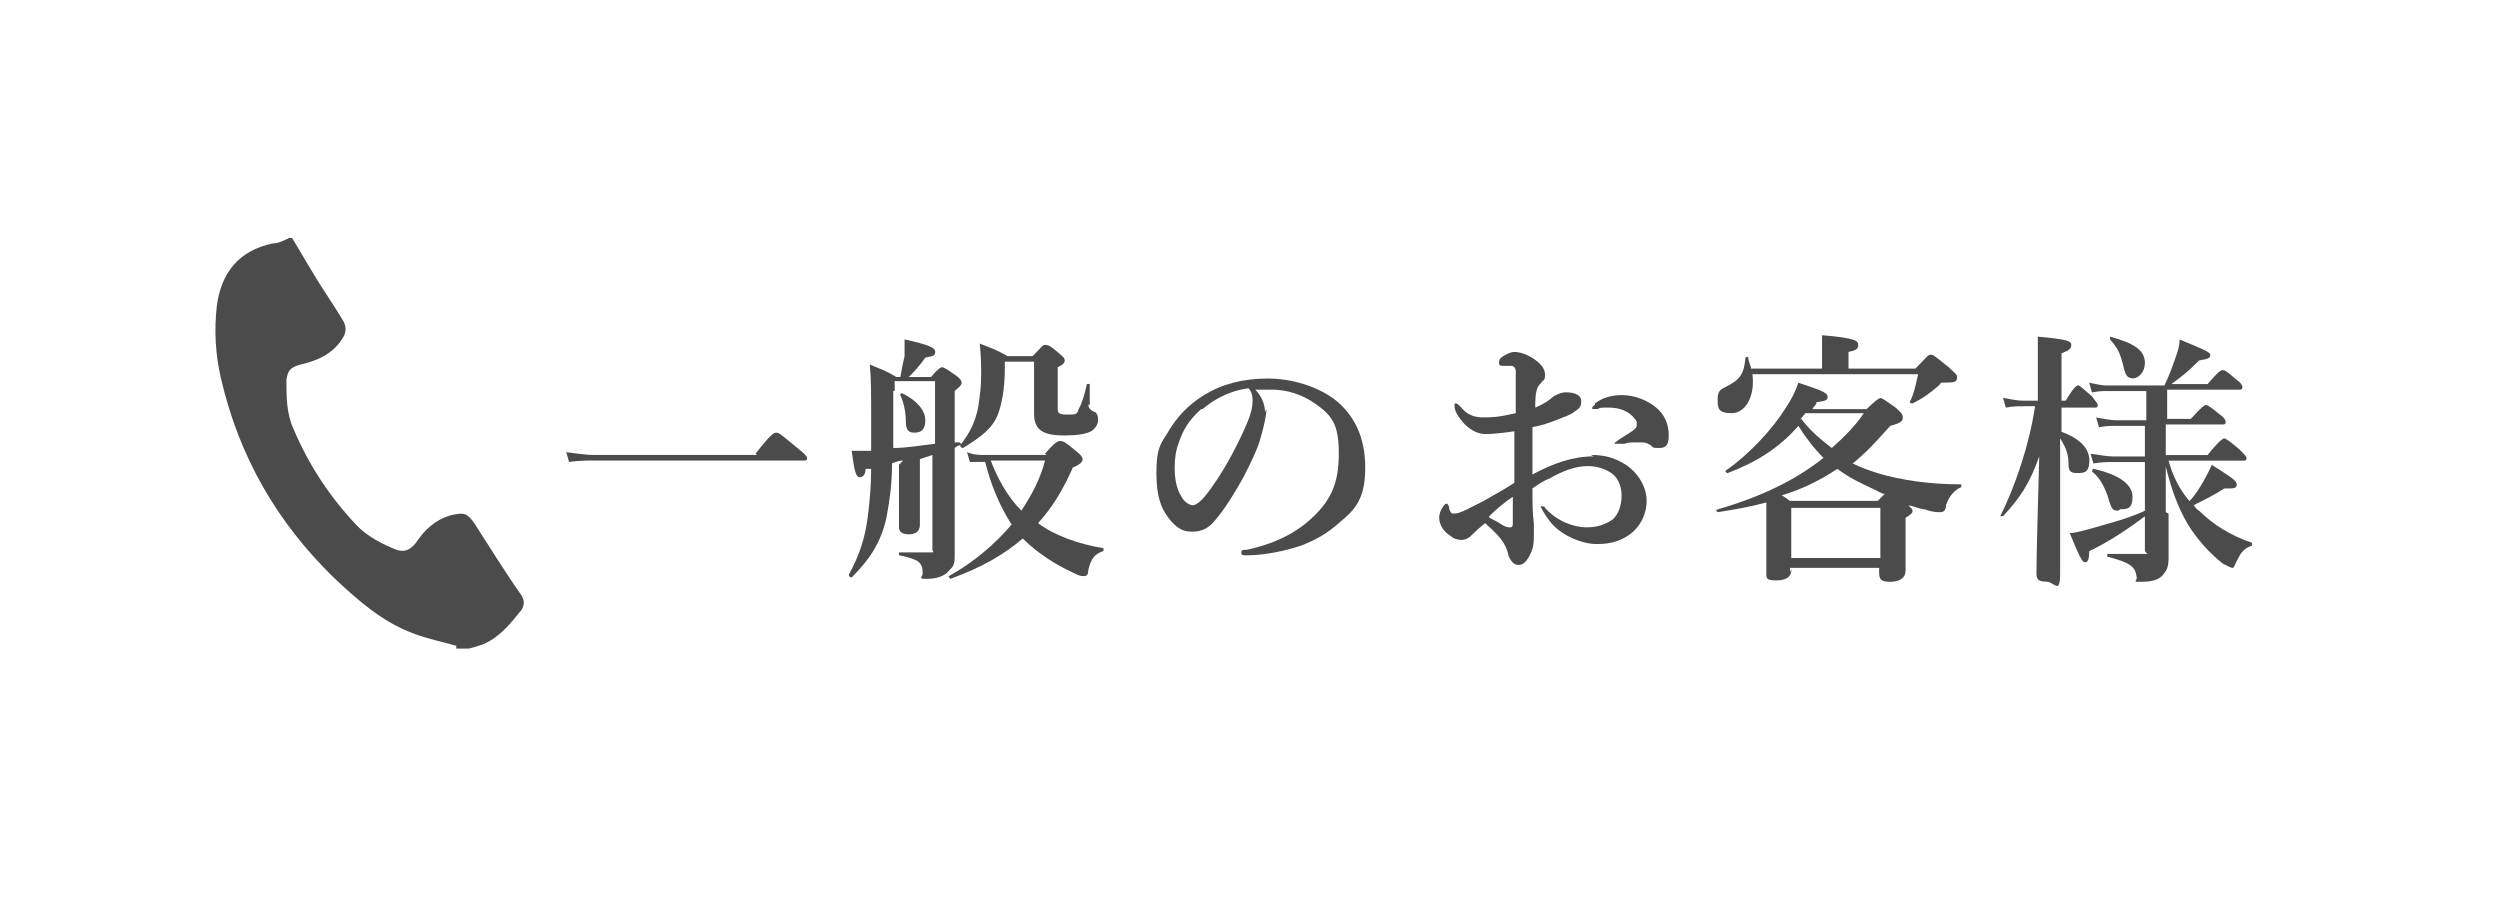
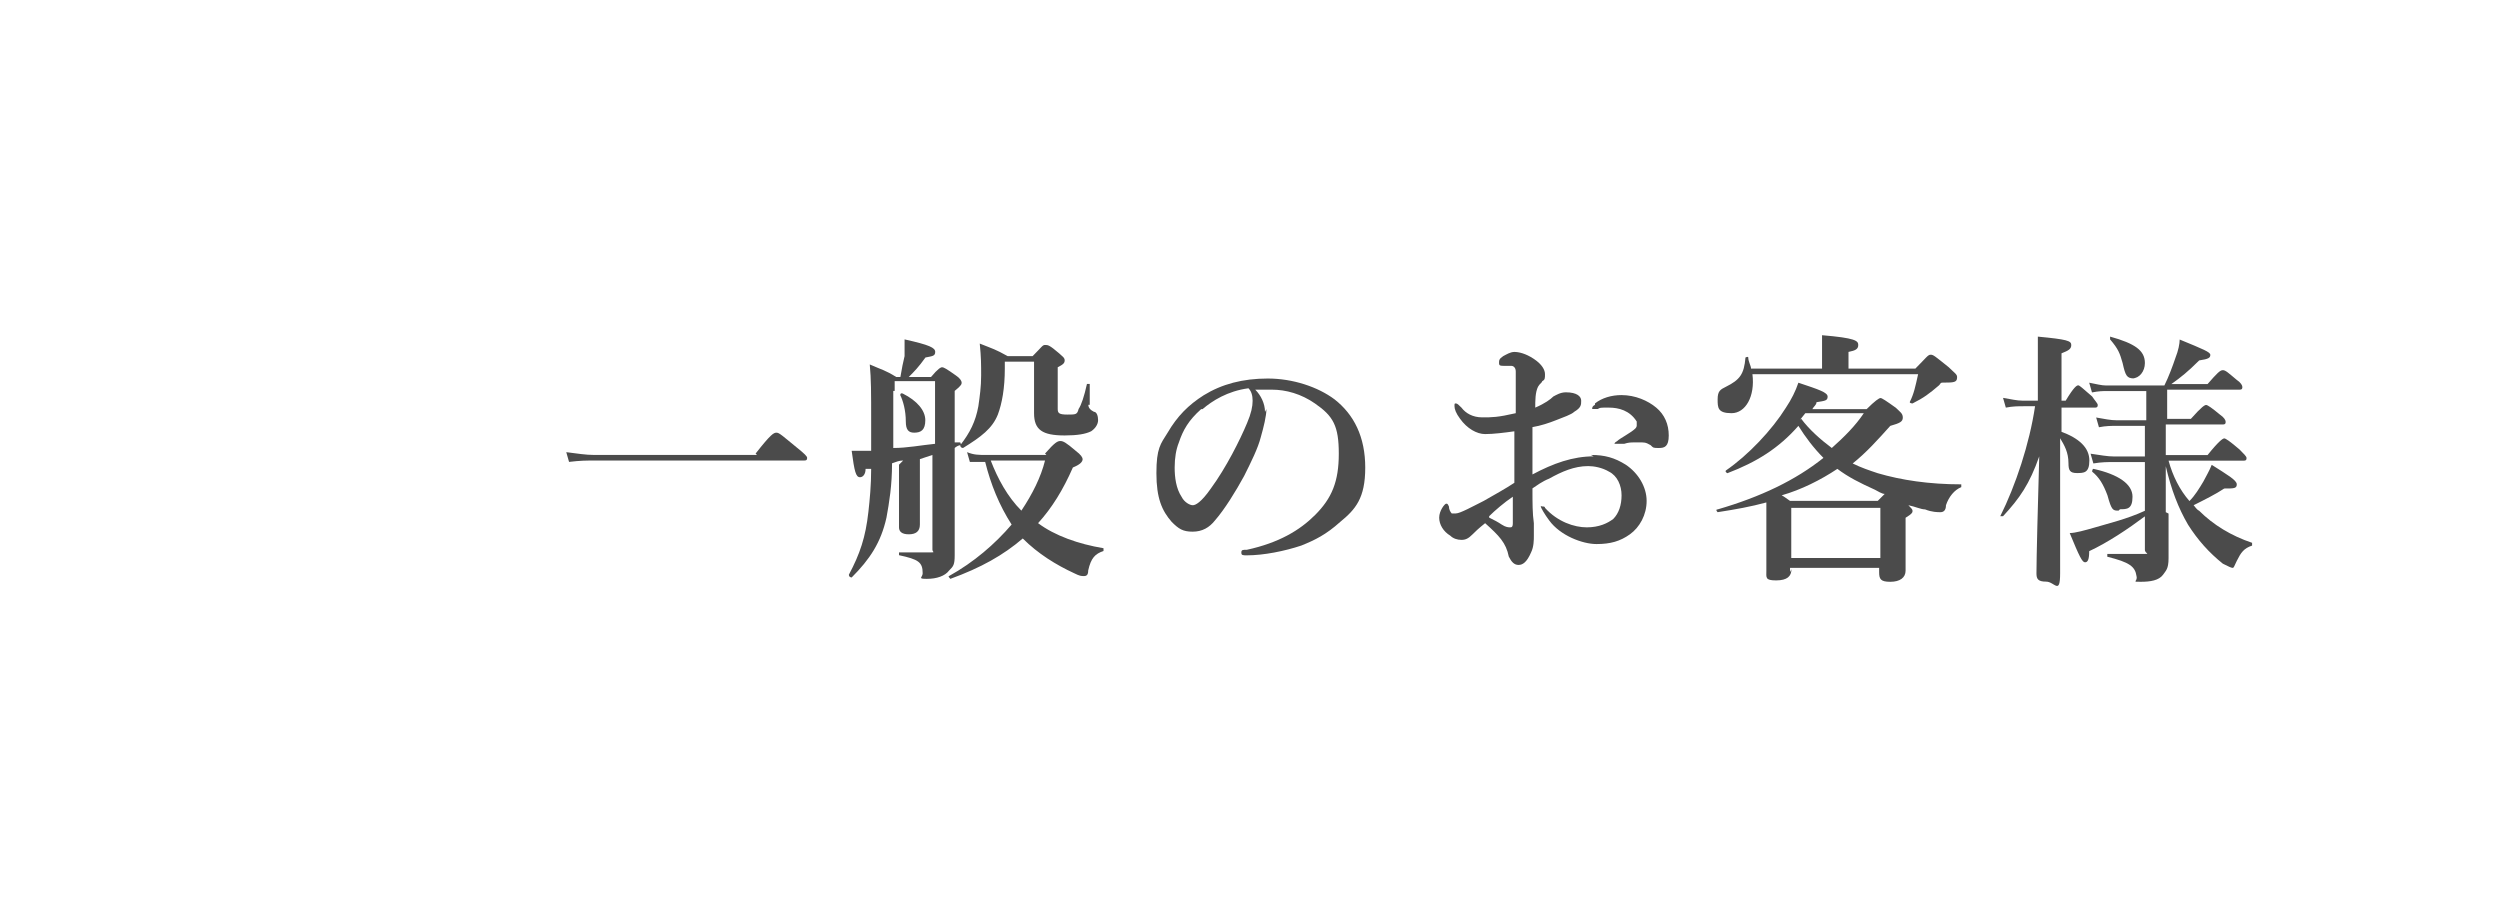
<svg xmlns="http://www.w3.org/2000/svg" id="_レイヤー_1" data-name=" レイヤー 1" width="57.01mm" height="20.46mm" viewBox="0 0 161.6 58">
  <defs>
    <style>
      .cls-1 {
        fill: #fff;
      }

      .cls-2 {
        fill-rule: evenodd;
      }

      .cls-2, .cls-3 {
        fill: #4b4b4b;
      }
    </style>
  </defs>
  <path class="cls-1" d="M0,0h161.6v58H0V0Z" />
  <path class="cls-3" d="M48.84,29.32c.99-1.26,1.17-1.35,1.35-1.35s.36.18,1.35.99c.45.36.63.54.63.63s0,.18-.18.18h-13.5c-.54,0-.99,0-1.71.09l-.18-.63c.72.09,1.26.18,1.8.18h10.53l-.09-.09Z" />
  <path class="cls-3" d="M58.38,29.77c-.27,0-.45.09-.72.18,0,1.44-.18,2.52-.36,3.51-.36,1.62-1.08,2.7-2.25,3.87,0,0-.18,0-.18-.18.72-1.35,1.08-2.43,1.26-4.05.09-.81.18-1.71.18-2.79h-.36c0,.36-.18.54-.36.54-.27,0-.36-.36-.54-1.71h1.26v-1.8c0-2.07,0-2.79-.09-3.78.81.36.99.36,1.71.81h.27c.09-.54.18-.99.27-1.35v-1.08c1.62.36,1.98.54,1.98.81s-.18.27-.63.36c-.45.63-.72.9-1.08,1.26h1.44c.45-.54.63-.63.72-.63s.27.09.9.54c.27.18.36.36.36.45s0,.18-.45.54v3.33h.36s.09.18,0,.18-.27.09-.36.18v6.93c0,.63-.09.72-.36.99-.27.36-.81.54-1.44.54s-.27-.09-.27-.36c0-.72-.27-.9-1.53-1.17v-.18h1.89c.54,0,.27,0,.27-.18v-6.12l-.81.27v4.23c0,.45-.27.63-.72.63s-.63-.18-.63-.45v-4.05h0l.27-.27ZM57.74,25.27v3.69c.9,0,1.8-.18,2.7-.27v-4.05h-2.61v.63h-.09ZM59.09,27.97c-.36,0-.54-.18-.54-.72,0-.72-.18-1.35-.36-1.71,0,0,0-.18.18-.09.9.45,1.44,1.08,1.44,1.71s-.27.81-.72.81ZM67.55,29.32c.63-.72.81-.81.99-.81s.36.09.99.63c.36.27.45.45.45.54,0,.18-.18.36-.63.54-.63,1.44-1.35,2.61-2.25,3.6,1.08.81,2.61,1.35,4.23,1.62v.18c-.54.18-.81.45-.99,1.26,0,.27-.09.36-.27.36s-.27,0-.63-.18c-1.17-.54-2.34-1.26-3.33-2.25-1.26,1.08-2.7,1.89-4.68,2.61,0,0-.18-.18-.09-.18,1.62-.9,2.97-2.07,4.05-3.33-.81-1.26-1.35-2.61-1.71-4.05h-.99l-.18-.63c.45.18.72.18,1.26.18h3.87l-.09-.09ZM70.35,26.17q0,.27.36.45c.18,0,.27.27.27.54s-.18.54-.45.72c-.36.18-.9.27-1.71.27-1.44,0-1.98-.36-1.98-1.44v-3.33h-1.89v.45c0,1.26-.18,2.25-.45,2.97-.36.9-1.08,1.44-2.25,2.16,0,0-.18,0-.18-.18.63-.81.99-1.53,1.17-2.52.09-.63.18-1.26.18-1.98s0-1.17-.09-2.07c.9.36.99.36,1.8.81h1.62c.63-.63.63-.72.81-.72s.27,0,.9.54c.18.18.36.27.36.45s-.09.27-.45.45v2.7c0,.27.09.36.63.36s.63,0,.72-.36c.18-.27.36-.81.54-1.62h.18v1.35h-.09ZM64.04,29.77c.45,1.17,1.08,2.34,1.98,3.24.72-1.08,1.26-2.16,1.53-3.24,0,0-3.51,0-3.51,0Z" />
  <path class="cls-3" d="M81.86,26.45c0,.45-.18,1.17-.36,1.8-.18.72-.63,1.62-1.08,2.52-.54.99-1.26,2.16-1.89,2.88-.36.45-.81.72-1.44.72s-.9-.18-1.35-.63c-.63-.72-.99-1.53-.99-3.15s.27-1.89.72-2.61c.63-1.08,1.35-1.8,2.34-2.43,1.17-.72,2.52-1.08,4.14-1.08s3.24.54,4.32,1.35c1.26.99,1.98,2.43,1.98,4.41s-.63,2.7-1.62,3.51c-.9.81-1.62,1.17-2.52,1.53-1.08.36-2.43.63-3.51.63-.27,0-.36,0-.36-.18s.09-.18.36-.18c2.07-.45,3.42-1.26,4.41-2.25,1.08-1.08,1.53-2.16,1.53-3.96s-.36-2.43-1.53-3.24c-.9-.63-1.89-.9-2.79-.9h-1.08c.36.36.63.9.63,1.44l.09-.18ZM77.64,26.45c-.81.72-1.17,1.35-1.44,2.16-.18.45-.27.99-.27,1.62s.09,1.35.45,1.89c.18.36.54.54.72.54s.54-.18,1.17-1.08c.99-1.35,1.89-3.15,2.34-4.23.27-.63.36-1.08.36-1.44s-.09-.63-.27-.81c-1.35.18-2.34.81-2.97,1.35h-.09Z" />
  <path class="cls-3" d="M102.84,29.41c.9,0,1.53.18,2.25.63.81.54,1.35,1.44,1.35,2.34s-.45,1.71-1.08,2.16-1.26.63-2.16.63-2.34-.54-3.06-1.53c-.27-.36-.54-.81-.54-.9s0,0,.09,0,.18,0,.18.09c.81.9,1.89,1.26,2.7,1.26s1.35-.27,1.71-.54c.36-.36.54-.9.54-1.53s-.27-1.26-.81-1.53c-.45-.27-.99-.36-1.35-.36-.9,0-1.71.36-2.52.81-.45.18-.81.45-1.08.63,0,.99,0,1.62.09,2.25v.81c0,.27,0,.72-.18,1.08-.27.63-.54.81-.81.81s-.45-.18-.63-.54c-.18-.9-.63-1.35-1.53-2.16-.45.36-.63.54-.81.72-.27.27-.45.36-.72.36s-.54-.09-.72-.27c-.45-.27-.72-.72-.72-1.17s.36-.9.45-.9.09,0,.18.18c0,.18.09.36.18.45h.27c.27,0,1.08-.45,1.8-.81.63-.36,1.44-.81,1.98-1.17v-3.33c-.63.09-1.35.18-1.89.18s-1.17-.36-1.62-.99c-.27-.36-.36-.63-.36-.81s0-.18.09-.18.18.09.36.27c.27.36.72.63,1.35.63s.99,0,2.16-.27v-2.7c0-.27-.18-.36-.27-.36h-.45c-.27,0-.36,0-.36-.18s0-.27.27-.45c.18-.09.45-.27.72-.27s.72.09,1.26.45.72.72.72.99,0,.36-.18.45c0,.09-.18.18-.27.36-.18.36-.18.9-.18,1.35.63-.27.99-.54,1.17-.72.18-.09.45-.27.81-.27.72,0,.99.27.99.54s0,.45-.45.72c-.18.18-.72.36-1.17.54s-.99.36-1.53.45v3.06c1.35-.72,2.61-1.17,3.96-1.17h0l-.18-.09ZM96.26,33.46c.36.18.54.27.81.45s.45.18.54.18.18,0,.18-.27v-1.71c-.54.36-1.17.9-1.53,1.26h0v.09ZM103.1,26.08c.45-.36,1.08-.54,1.71-.54.9,0,1.71.36,2.25.81s.81,1.08.81,1.8-.27.81-.63.81-.36,0-.54-.18c-.18-.09-.27-.18-.54-.18h-.54c-.18,0-.36,0-.63.09h-.63s0-.09.18-.18c.18-.18.9-.54,1.17-.81,0,0,.09-.09.09-.18v-.27c-.45-.72-1.17-.9-1.8-.9s-.54,0-.72.09h-.27q-.09,0-.09,0c0-.09,0-.18.18-.27v-.09Z" />
-   <path class="cls-3" d="M115.8,36.8c0,.45-.27.72-.99.72s-.63-.18-.63-.63v-2.79c0-1.89,0-1.08,0-1.62-.99.27-1.98.45-3.15.63,0,0-.18-.18,0-.18,2.79-.81,5.04-1.89,6.84-3.33-.63-.63-1.17-1.35-1.62-2.07-1.26,1.44-2.7,2.34-4.59,3.06,0,0-.18-.09-.09-.18,1.44-.99,2.97-2.61,3.87-4.05.36-.54.63-1.08.81-1.62,1.35.45,1.89.63,1.89.9s-.18.27-.72.36c0,.18-.18.27-.27.45h3.51c.54-.54.81-.72.9-.72s.36.18.99.63c.27.27.45.36.45.63s-.18.36-.81.54c-.81.9-1.53,1.71-2.43,2.43.54.27,1.08.45,1.62.63,1.53.45,3.33.72,5.4.72v.18c-.45.18-.81.63-.99,1.17,0,.36-.18.45-.36.45s-.54,0-.99-.18c-.27,0-.63-.18-1.08-.27.18.18.27.27.27.36s0,.18-.45.45v3.42c0,.45-.36.72-.99.72s-.72-.18-.72-.63v-.27h-5.76v.27h0l.09-.18ZM117.78,23.83v-2.16c2.16.18,2.34.36,2.34.63s-.18.36-.63.45v1.08h4.32c.72-.72.81-.9.99-.9s.27.09,1.17.81c.36.36.54.45.54.63,0,.27-.09.36-.63.36s-.36,0-.54.18c-.63.54-.99.81-1.71,1.17,0,0-.18,0-.18-.09.27-.54.36-.99.54-1.8h-10.71c.18,1.44-.45,2.52-1.35,2.52s-.9-.36-.9-.9.18-.63.54-.81c.9-.45,1.17-.81,1.26-1.89,0,0,.18-.09.18,0,0,.27.18.54.18.72h4.59ZM121.38,32.38c.18-.18.36-.36.45-.45-.18,0-.45-.18-.63-.27-.99-.45-1.71-.81-2.43-1.35-1.08.72-2.34,1.35-3.6,1.71.18.09.27.18.54.36h5.67ZM121.55,32.83h-5.76v3.24h5.76v-3.24ZM116.43,27.07c.54.72,1.26,1.35,1.98,1.89.81-.72,1.53-1.44,2.07-2.25h-3.78l-.36.45.09-.09Z" />
+   <path class="cls-3" d="M115.8,36.8c0,.45-.27.72-.99.72s-.63-.18-.63-.63v-2.79c0-1.89,0-1.08,0-1.62-.99.27-1.98.45-3.15.63,0,0-.18-.18,0-.18,2.79-.81,5.04-1.89,6.84-3.33-.63-.63-1.17-1.35-1.62-2.07-1.26,1.44-2.7,2.34-4.59,3.06,0,0-.18-.09-.09-.18,1.44-.99,2.97-2.61,3.87-4.05.36-.54.63-1.08.81-1.62,1.35.45,1.89.63,1.89.9s-.18.27-.72.36c0,.18-.18.27-.27.45h3.51c.54-.54.81-.72.9-.72s.36.18.99.63c.27.27.45.36.45.63s-.18.36-.81.54c-.81.9-1.53,1.71-2.43,2.43.54.27,1.08.45,1.62.63,1.53.45,3.33.72,5.4.72v.18c-.45.18-.81.63-.99,1.17,0,.36-.18.45-.36.45s-.54,0-.99-.18c-.27,0-.63-.18-1.08-.27.18.18.27.27.27.36s0,.18-.45.45v3.42c0,.45-.36.72-.99.72s-.72-.18-.72-.63v-.27h-5.76v.27h0l.09-.18ZM117.78,23.83v-2.16c2.16.18,2.34.36,2.34.63s-.18.36-.63.45v1.08h4.32c.72-.72.81-.9.99-.9s.27.09,1.17.81c.36.36.54.45.54.63,0,.27-.09.36-.63.36s-.36,0-.54.18c-.63.54-.99.81-1.71,1.17,0,0-.18,0-.18-.09.27-.54.36-.99.54-1.8h-10.71c.18,1.44-.45,2.52-1.35,2.52s-.9-.36-.9-.9.18-.63.54-.81c.9-.45,1.17-.81,1.26-1.89,0,0,.18-.09.18,0,0,.27.18.54.18.72h4.59ZM121.38,32.38c.18-.18.36-.36.45-.45-.18,0-.45-.18-.63-.27-.99-.45-1.71-.81-2.43-1.35-1.08.72-2.34,1.35-3.6,1.71.18.09.27.18.54.36ZM121.55,32.83h-5.76v3.24h5.76v-3.24ZM116.43,27.07c.54.72,1.26,1.35,1.98,1.89.81-.72,1.53-1.44,2.07-2.25h-3.78l-.36.45.09-.09Z" />
  <path class="cls-3" d="M133.17,27.88c1.26.45,1.89,1.08,1.89,1.89s-.36.81-.81.81-.54-.18-.54-.63c0-.72-.27-1.17-.54-1.62v8.73c0,1.44-.36.54-.9.54s-.63-.18-.63-.54c0-.9.09-4.5.18-7.56-.63,1.8-1.26,2.7-2.34,3.87h-.18c.99-1.98,1.89-4.68,2.25-7.11h-.72c-.36,0-.72,0-1.17.09l-.18-.63c.54.09.9.18,1.26.18h.99v-4.14c1.89.18,2.16.27,2.16.54s-.18.36-.63.54v3.06h.27c.54-.9.72-.99.81-.99s.27.18.9.72c.18.27.36.45.36.54s0,.18-.18.18h-2.16v1.71h0l-.09-.18ZM140.18,33.2v2.88c0,.72-.18.81-.36,1.08-.27.36-.81.45-1.44.45s-.18,0-.27-.36c-.09-.63-.45-.9-1.89-1.26v-.18h2.25c.63,0,.18,0,.18-.27v-2.16c-1.08.81-2.43,1.71-3.6,2.25,0,.54-.09.72-.27.72s-.36-.36-.99-1.89c.36,0,.99-.18,1.62-.36.9-.27,2.07-.54,3.24-1.08v-3.15h-1.98c-.45,0-.81,0-1.35.09l-.18-.63c.63.09,1.08.18,1.53.18h1.98v-1.98h-1.8c-.36,0-.72,0-1.17.09l-.18-.63c.54.09.9.18,1.35.18h1.89v-1.89h-2.52c-.27,0-.54,0-.99.09l-.18-.63c.45.09.81.18,1.08.18h3.78c.27-.54.54-1.26.72-1.8.18-.45.27-.9.27-1.17,1.53.63,1.98.81,1.98.99s-.09.27-.72.36c-.72.72-1.17,1.08-1.8,1.53h2.34c.63-.72.81-.9.99-.9s.36.18.9.63c.27.18.36.36.36.45s0,.18-.18.18h-4.68v1.89h1.53c.72-.81.9-.9.99-.9s.36.18.9.63c.27.18.36.36.36.45s0,.18-.18.18h-3.69v1.98h2.7c.72-.9.99-1.08,1.08-1.08s.36.18.99.72c.27.27.45.45.45.54s0,.18-.18.18h-4.86c.27.99.72,1.89,1.35,2.61.36-.36.63-.81.9-1.26.18-.36.36-.63.54-1.08.99.63,1.62.99,1.62,1.26s-.18.27-.81.27c-.54.36-1.26.72-1.98,1.08.09.09.18.27.36.36.9.9,2.07,1.62,3.42,2.07v.18c-.54.18-.72.45-.99.99-.18.36-.18.45-.27.45s-.27-.09-.63-.27c-.9-.72-1.62-1.53-2.25-2.52-.63-1.08-1.08-2.25-1.44-3.78v2.97l.18.09ZM136.95,33.01c-.36,0-.45,0-.72-.99-.27-.72-.54-1.17-.99-1.53,0,0,0-.18.09-.18,1.62.36,2.52.99,2.52,1.8s-.36.81-.81.81h0l-.09.09ZM137.93,24.46c-.45,0-.54-.18-.72-.99-.18-.63-.27-.9-.81-1.53v-.18c1.62.45,2.25.9,2.25,1.71,0,.54-.36.99-.81.99h.09Z" />
-   <path class="cls-2" d="M29.49,41.75c-.9-.27-1.89-.45-2.79-.81-1.98-.72-3.6-2.16-5.13-3.6-3.69-3.6-6.12-7.83-7.29-12.87-.36-1.53-.45-3.15-.27-4.68.27-2.16,1.44-3.6,3.6-4.05.36,0,.72-.18,1.08-.36h.18c.45.72.9,1.53,1.35,2.25.63,1.08,1.35,2.07,1.98,3.15.18.36.18.63,0,.99-.63,1.08-1.62,1.53-2.79,1.8-.63.18-.81.36-.9.99,0,1.08,0,2.16.45,3.15.99,2.34,2.34,4.41,4.14,6.3.72.72,1.62,1.17,2.52,1.53.54.18.9,0,1.26-.45.54-.81,1.26-1.53,2.34-1.8.81-.18.99-.09,1.44.54.99,1.53,1.98,3.15,3.06,4.68.18.36.18.54,0,.9-.72.9-1.44,1.8-2.52,2.25-.27.09-.54.18-.9.27h-.81v-.18Z" />
</svg>